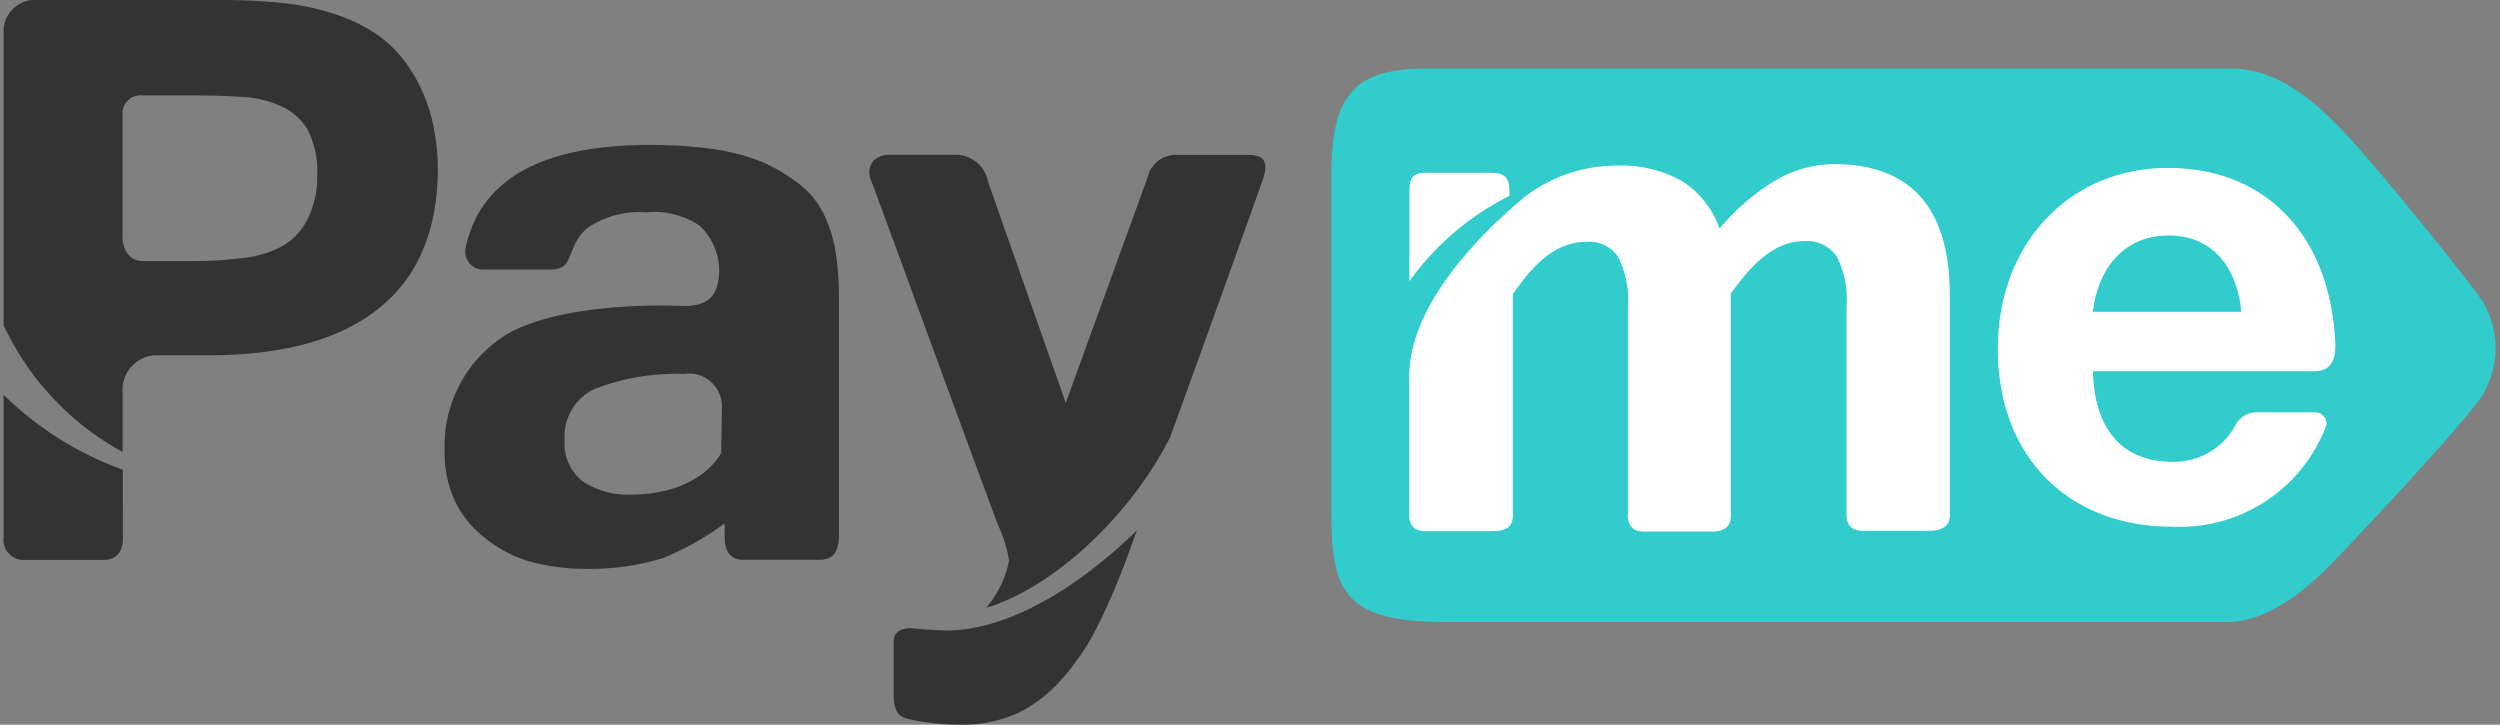
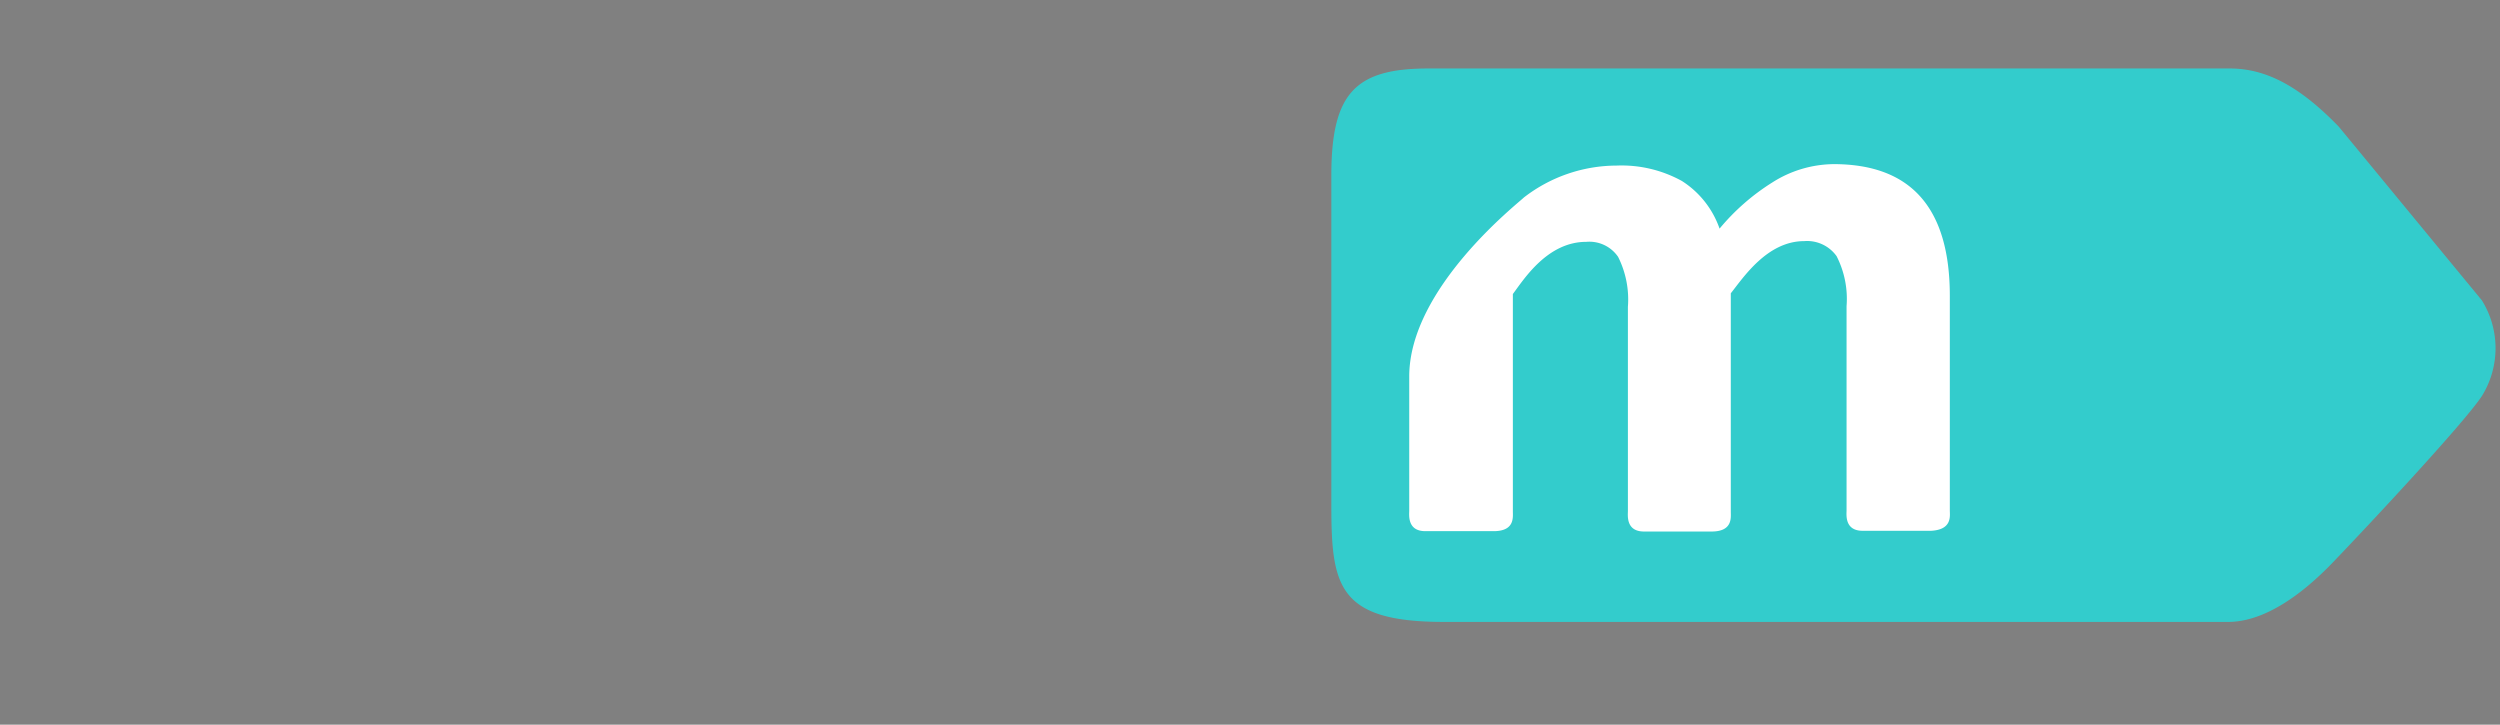
<svg xmlns="http://www.w3.org/2000/svg" id="Layer_1" data-name="Layer 1" viewBox="0 0 138 40">
  <rect x="0" y="0" width="138" height="40" fill="#808080" stroke="none" />
  <defs>
    <style>.cls-1{fill:#333;}.cls-2{fill:#3cc;}.cls-3{fill:#fff;}</style>
  </defs>
  <g id="Layer_2" data-name="Layer 2">
    <g id="Layer_1-2" data-name="Layer 1-2">
-       <path class="cls-1" d="M22.73,3.95a7.1,7.1,0,0,0-1.85-2A9.18,9.18,0,0,0,18.45.77,13.68,13.68,0,0,0,15.56.16,34,34,0,0,0,12.1,0h-10A1.74,1.74,0,0,0,.2,1.62s0,.06,0,.09V17.95a15.37,15.37,0,0,0,6.57,7V21.69a1.92,1.92,0,0,1,1.75-2.08h3q6.14,0,9.37-2.57t3.28-7.62a12,12,0,0,0-.34-2.88A9,9,0,0,0,22.73,3.95Zm-5.86,8.35a3.52,3.52,0,0,1-1.49,1.39,6,6,0,0,1-2.15.57,19.58,19.58,0,0,1-2.47.15H7.88c-.69,0-1.12-.56-1.12-1.38V6.33A1,1,0,0,1,7.88,5.27h2.88q1.4,0,2.64.08a5.76,5.76,0,0,1,2.13.52A3.21,3.21,0,0,1,17,7.19a5.09,5.09,0,0,1,.51,2.52A5.08,5.08,0,0,1,16.87,12.29ZM6.78,25.93A18.19,18.19,0,0,1,.2,21.79v7.85a1.12,1.12,0,0,0,1,1.27H5.72c1.2,0,1.06-1.28,1.06-1.28ZM68.9,8.55H65a1.58,1.58,0,0,0-1.64,1.21L58.83,22.24s-4-11.37-4.3-12.25a1.82,1.82,0,0,0-1.76-1.45H49.18c-1.28,0-1.28,1-1.11,1.39s5.08,13.85,7,19a7.52,7.52,0,0,1,.63,2,5.28,5.28,0,0,1-.76,1.92,4.93,4.93,0,0,1-.5.7c3.7-1.1,8-5.11,10.16-9.44,2.18-6,5.05-14,5.18-14.41C69.92,9.07,69.92,8.55,68.9,8.55ZM51.52,34.77a9.47,9.47,0,0,1-1-.08c-.41-.06-1.19,0-1.19.7v3c0,1.15.56,1.23.85,1.31A12.92,12.92,0,0,0,53,40a7.29,7.29,0,0,0,3.25-.67,7.76,7.76,0,0,0,2.43-1.92,13.29,13.29,0,0,0,1.92-2.88q.83-1.66,1.58-3.67l.58-1.59C61.6,30.42,56.48,35.25,51.52,34.77ZM45.62,12.14a5.26,5.26,0,0,0-.86-1.39,6.06,6.06,0,0,0-1.22-1A8.92,8.92,0,0,0,42,8.91a11.53,11.53,0,0,0-1.69-.51,13.72,13.72,0,0,0-2-.29Q37.23,8,35.89,8q-8.94,0-10.18,5.64a1,1,0,0,0,.88,1.24h3.67c1,0,1-.31,1.38-1.17a2.57,2.57,0,0,1,.86-1.18,5.15,5.15,0,0,1,3.16-.81,4.5,4.5,0,0,1,2.95.73,3.44,3.44,0,0,1,1.09,2.38c0,1.24-.38,2.06-1.92,2.06-3.65-.13-7.57.28-9.78,1.55a7.23,7.23,0,0,0-3.46,6.38,6.52,6.52,0,0,0,.59,2.88,5.71,5.71,0,0,0,1.65,2A7,7,0,0,0,29.26,31a11.53,11.53,0,0,0,3.14.4,13.59,13.59,0,0,0,4.21-.6A15.7,15.7,0,0,0,40,28.89v.7c0,.69.21,1.31,1,1.31h4.25c.86,0,1.06-.61,1.06-1.37V16.44A16.14,16.14,0,0,0,46.14,14,7.68,7.68,0,0,0,45.62,12.14ZM39.81,25s-1.1,2.3-5,2.3a4.41,4.41,0,0,1-2.64-.73,2.61,2.61,0,0,1-1-2.28,2.88,2.88,0,0,1,1.65-2.82,12.59,12.59,0,0,1,4.95-.83,1.81,1.81,0,0,1,2.08,1.8Z" />
-       <path class="cls-2" d="M137,16.58a5,5,0,0,1,0,5.28c-1,1.52-6.45,7.34-8.25,9.21-1.56,1.62-3.67,3.26-5.76,3.26H79.7c-5.86,0-6.21-2-6.21-6.46V9.68c0-4.57,1.35-5.9,5.36-5.9h44.24c2.07,0,3.92,1.06,6,3.2C130.91,8.81,136.28,15.5,137,16.58Z" />
-       <path class="cls-3" d="M83.32,10.81V10.7c0-.59,0-1.16-1-1.16H78.69c-.85,0-.89.46-.89,1.18v4.8A15.17,15.17,0,0,1,83.32,10.81Z" />
+       <path class="cls-2" d="M137,16.58a5,5,0,0,1,0,5.28c-1,1.52-6.45,7.34-8.25,9.21-1.56,1.62-3.67,3.26-5.76,3.26H79.7c-5.86,0-6.21-2-6.21-6.46V9.68c0-4.57,1.35-5.9,5.36-5.9h44.24c2.07,0,3.92,1.06,6,3.2Z" />
      <path class="cls-3" d="M107.63,28.17v-.26h0V16.33q0-7.27-6.42-7.27a6.4,6.4,0,0,0-3.36,1,12.18,12.18,0,0,0-2.93,2.56,5.1,5.1,0,0,0-2.08-2.63,6.89,6.89,0,0,0-3.61-.85,8.39,8.39,0,0,0-5.11,1.76c-.32.32-6.33,5-6.33,9.88v7.41c0,.23-.12,1.13.89,1.13h3.77c1.17,0,1.06-.77,1.06-1.09v-12c.63-.85,1.92-2.88,4.05-2.88a1.92,1.92,0,0,1,1.76.83,5.25,5.25,0,0,1,.54,2.76v9.35h0v1.92c0,.23-.12,1.13.89,1.13h3.73c1.17,0,1.06-.77,1.06-1.09v-.26h0V16.19c.68-.85,2-2.88,4.05-2.88a2,2,0,0,1,1.79.83,5.18,5.18,0,0,1,.55,2.76v9.35h0v1.92c0,.23-.12,1.13.89,1.13h3.77C107.77,29.24,107.63,28.48,107.63,28.17Z" />
-       <path class="cls-3" d="M128.42,23.46a8.63,8.63,0,0,1-8.54,5.61c-5.76,0-9.6-3.92-9.6-9.8s4-10,9.4-10,9,3.74,9.23,9.77c0,.77-.19,1.45-1.16,1.45H115.53c.08,3.23,1.63,5,4.39,5a3.84,3.84,0,0,0,3.54-2.14,1.36,1.36,0,0,1,1.15-.59h3.15a.63.63,0,0,1,.65.74ZM119.7,13c-2.29,0-3.84,1.59-4.18,4.21h8.2C123.51,14.92,122.27,13,119.7,13Z" />
    </g>
  </g>
</svg>